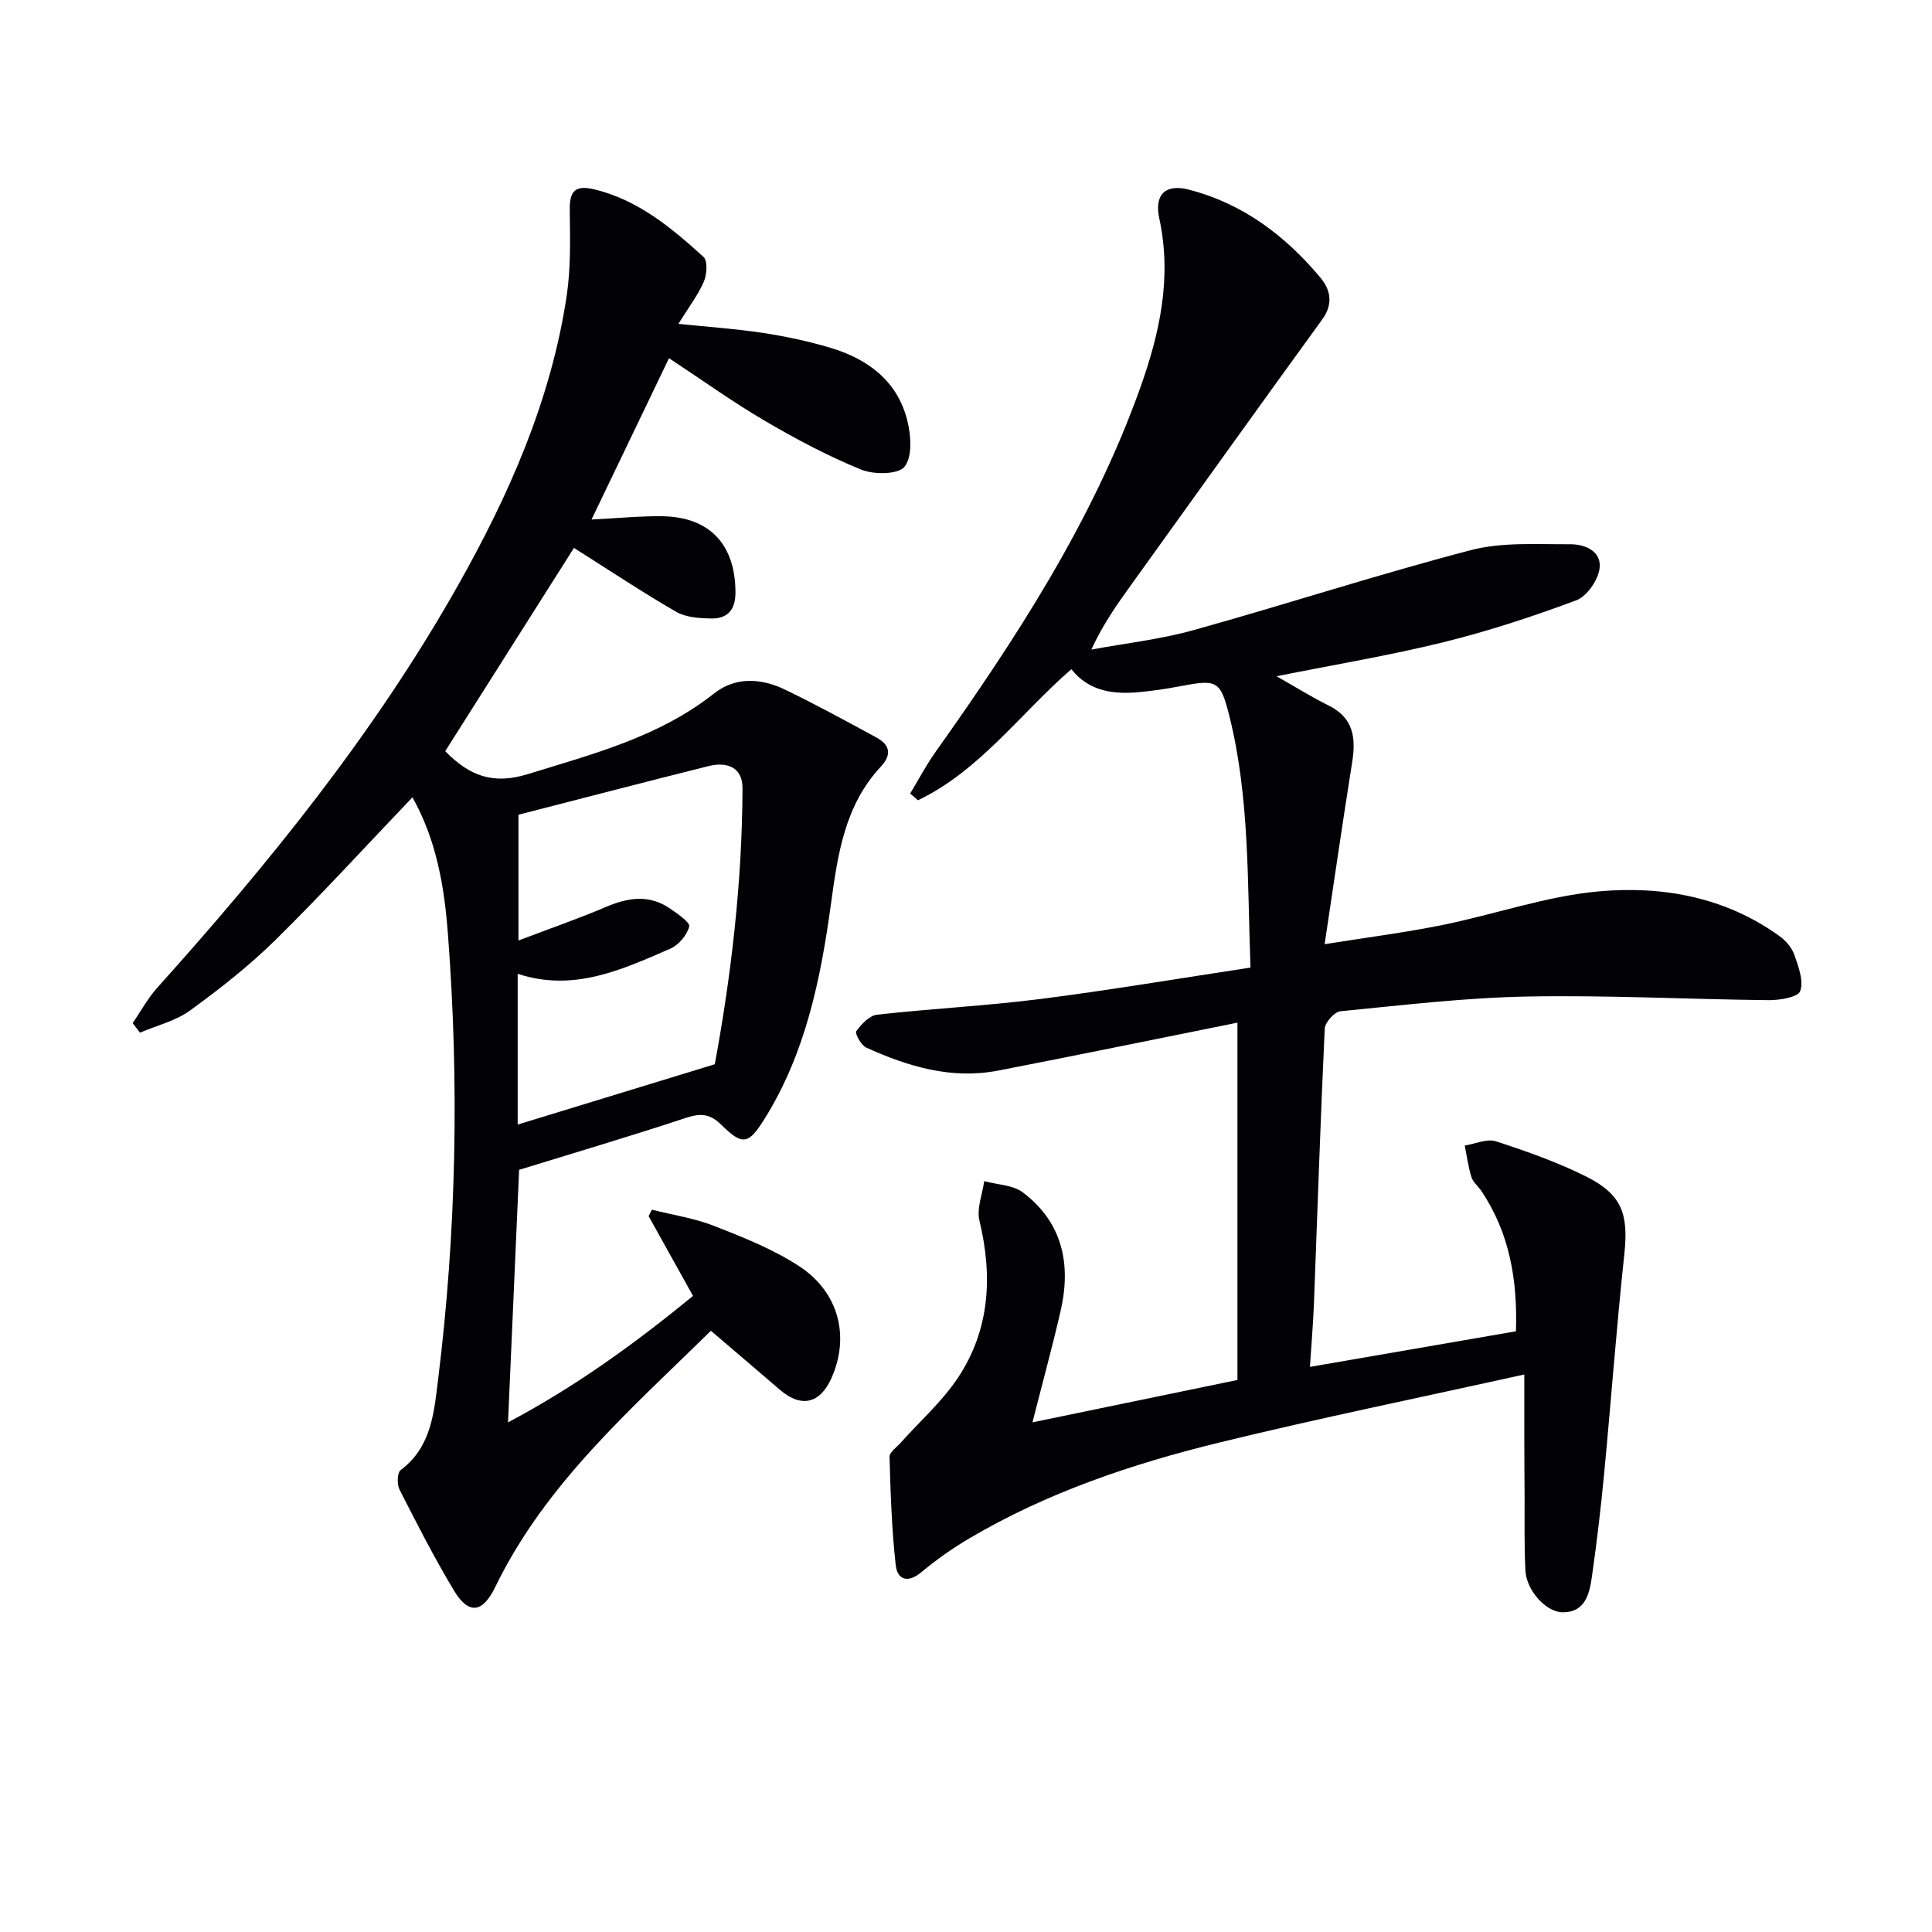
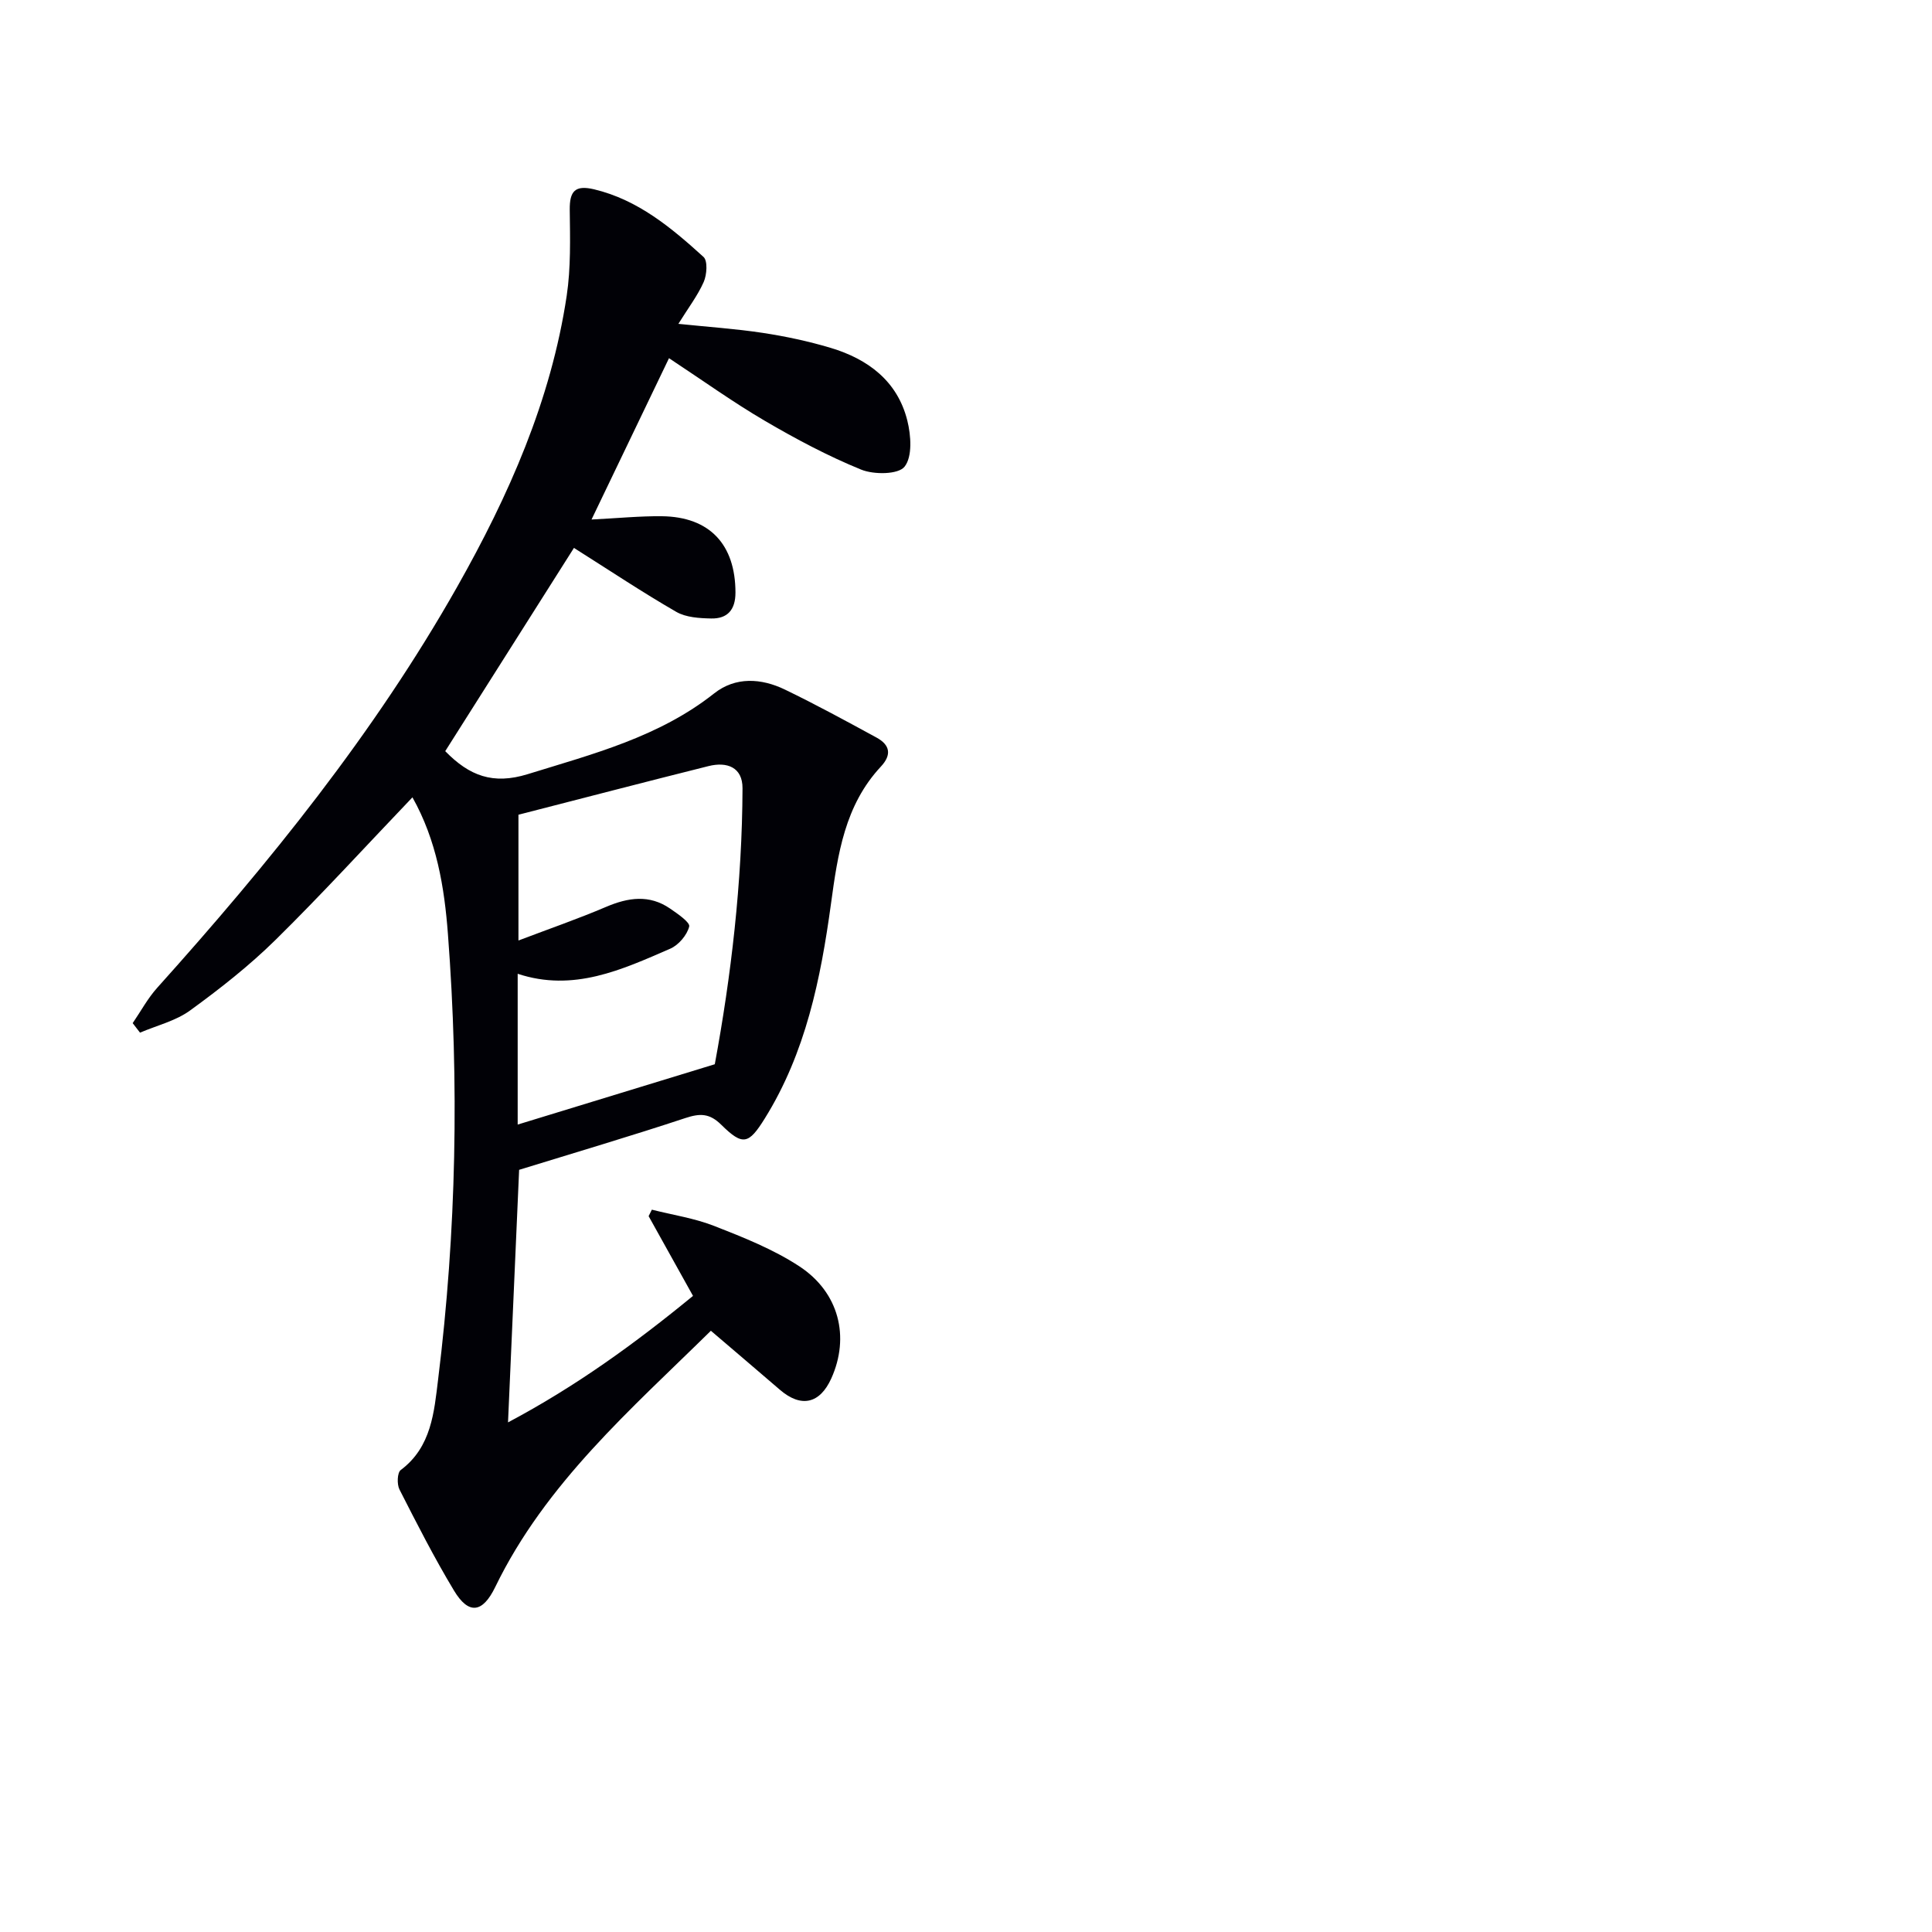
<svg xmlns="http://www.w3.org/2000/svg" enable-background="new 0 0 400 400" viewBox="0 0 400 400">
-   <path d="m315.59 284.57c-21.75 4.82-42.54 9.06-63.13 14.09-18.09 4.42-35.74 10.36-51.9 19.92-3.43 2.03-6.72 4.36-9.77 6.9-2.85 2.37-5 1.63-5.35-1.5-.82-7.41-1.06-14.89-1.27-22.34-.03-.97 1.48-2.01 2.33-2.96 3.98-4.46 8.57-8.51 11.84-13.44 6.61-9.97 7.21-21.03 4.44-32.54-.6-2.49.61-5.42.99-8.15 2.69.73 5.91.76 7.98 2.31 8.25 6.22 10.06 14.88 7.84 24.55-1.74 7.55-3.79 15.03-5.83 23.07 13.93-2.88 27.83-5.75 42.44-8.77 0-24.36 0-48.43 0-73.98-16.54 3.32-33.04 6.73-49.59 9.93-9.64 1.86-18.64-.85-27.29-4.78-1.05-.48-2.36-2.94-2.03-3.38 1.05-1.46 2.71-3.24 4.31-3.42 11.22-1.26 22.53-1.82 33.73-3.24 14.46-1.84 28.84-4.28 43.57-6.51-.66-18-.18-35.16-4.33-51.91-1.9-7.65-2.58-7.8-10.37-6.32-2.77.53-5.57.94-8.38 1.2-5.31.48-10.33-.13-14.01-4.75-10.65 9.26-18.96 20.99-31.75 27.14-.54-.46-1.08-.93-1.62-1.39 1.72-2.85 3.27-5.82 5.19-8.53 16.78-23.64 32.57-47.85 42.41-75.38 4.07-11.38 6.63-22.92 3.98-35.16-1.08-5 1.31-7.21 6.12-5.97 11.16 2.88 19.97 9.52 27.25 18.24 2.12 2.55 2.67 5.46.36 8.64-13.19 18.17-26.25 36.44-39.36 54.67-2.98 4.14-5.96 8.28-8.44 13.68 7.07-1.31 14.28-2.11 21.17-4.03 19.17-5.34 38.11-11.52 57.36-16.55 6.54-1.71 13.72-1.19 20.61-1.23 3.06-.02 6.61 1.45 6.07 5.1-.36 2.42-2.63 5.69-4.82 6.51-8.99 3.36-18.16 6.37-27.47 8.67-11.07 2.73-22.35 4.6-34.57 7.05 4.11 2.33 7.35 4.37 10.78 6.06 5.13 2.53 5.68 6.67 4.88 11.68-1.95 12.26-3.73 24.55-5.71 37.73 8.47-1.35 16.47-2.37 24.35-3.96 10.88-2.2 21.57-6.01 32.53-6.98 13.13-1.16 26.16 1.21 37.33 9.3 1.3.94 2.54 2.39 3.05 3.87.84 2.42 1.97 5.4 1.2 7.49-.47 1.28-4.25 1.89-6.54 1.87-16.64-.17-33.28-1.06-49.9-.75-12.94.24-25.86 1.79-38.75 3.05-1.23.12-3.18 2.3-3.25 3.6-.89 18.94-1.5 37.89-2.23 56.83-.16 4.12-.51 8.23-.83 13.2 14.44-2.49 28.36-4.9 42.65-7.37.34-10.57-1.29-20.35-7.2-29.11-.65-.96-1.69-1.77-2.02-2.82-.66-2.12-.94-4.35-1.38-6.53 2.17-.34 4.61-1.48 6.47-.87 6.44 2.11 12.92 4.37 18.94 7.43 7.26 3.7 8.49 7.84 7.63 15.93-1.63 15.19-2.75 30.44-4.2 45.65-.68 7.1-1.52 14.18-2.53 21.24-.5 3.49-1.4 7.25-5.97 7.26-3.53.01-7.57-4.55-7.78-8.63-.26-5.15-.15-10.33-.17-15.49-.07-7.79-.06-15.6-.06-25.12z" fill="#010106" />
-   <path d="m85.39 165.08c-9.68 10.13-18.76 20.08-28.35 29.52-5.44 5.35-11.51 10.12-17.69 14.61-2.99 2.17-6.88 3.1-10.36 4.59-.51-.66-1.02-1.32-1.52-1.97 1.68-2.45 3.11-5.13 5.08-7.32 23.18-25.81 44.94-52.68 62.09-82.99 10.69-18.9 19.44-38.62 22.69-60.29.87-5.83.7-11.85.63-17.77-.05-3.9 1.11-5.2 5.06-4.26 9.07 2.17 15.99 7.96 22.64 14 .89.81.69 3.68.04 5.17-1.26 2.85-3.21 5.39-5.25 8.68 6.18.64 11.86 1.02 17.47 1.87 4.73.72 9.47 1.73 14.05 3.1 7.74 2.32 13.84 6.87 15.88 15.05.77 3.07 1.08 7.47-.57 9.55-1.29 1.64-6.34 1.68-8.98.61-6.89-2.81-13.52-6.34-19.96-10.11-6.56-3.84-12.76-8.3-19.83-12.96-5.36 11.15-10.56 21.99-16.04 33.4 5.44-.27 10-.73 14.56-.68 9.91.11 15.23 5.86 15.24 15.81 0 3.57-1.66 5.43-5.03 5.36-2.43-.05-5.2-.21-7.22-1.37-6.97-4.02-13.67-8.49-21.19-13.24-8.44 13.32-17.54 27.69-26.65 42.08 5.01 5.13 9.9 6.98 17.08 4.76 13.53-4.19 27.17-7.68 38.6-16.72 4.42-3.49 9.76-3.16 14.67-.78 6.42 3.1 12.69 6.52 18.95 9.93 2.77 1.51 3.2 3.54.89 6.01-7.47 8.01-8.92 18.1-10.33 28.44-2.12 15.48-5.23 30.8-13.69 44.39-3.36 5.4-4.56 5.72-9.02 1.32-2.43-2.4-4.4-2.39-7.43-1.39-11.33 3.75-22.79 7.13-34.42 10.72-.74 16.85-1.5 34.07-2.3 52.29 14.07-7.47 26.3-16.34 38.3-26.19-3.14-5.64-6.16-11.07-9.19-16.51.22-.45.44-.9.67-1.34 4.36 1.1 8.89 1.78 13.04 3.42 6 2.35 12.12 4.79 17.47 8.29 8.28 5.42 10.5 14.65 6.65 23.21-2.39 5.3-6.28 6.14-10.67 2.35-4.64-4-9.31-7.96-14.27-12.2-16.5 16.24-34.21 31.54-44.65 53.06-2.63 5.43-5.52 5.74-8.53.74-4.09-6.79-7.7-13.88-11.3-20.95-.54-1.07-.46-3.48.27-4.02 6.38-4.76 6.91-12.05 7.74-18.79 3.79-30.63 4.37-61.39 2.03-92.15-.73-9.71-2.33-19.41-7.35-28.33zm62.6 55.26c3.36-18.15 5.67-37.54 5.74-57.13.02-4.38-3.23-5.55-7.03-4.6-13.09 3.27-26.14 6.68-39.36 10.07v26.04c6.48-2.46 12.4-4.51 18.14-6.96 4.58-1.95 8.95-2.6 13.24.34 1.56 1.07 4.19 2.87 3.97 3.73-.45 1.78-2.2 3.84-3.93 4.59-10 4.34-20.03 9.02-31.58 5.19v31.22c13.32-4.07 26.41-8.08 40.81-12.49z" fill="#010106" />
+   <path d="m85.39 165.08c-9.68 10.13-18.76 20.08-28.35 29.52-5.44 5.35-11.51 10.12-17.69 14.61-2.99 2.17-6.88 3.1-10.36 4.59-.51-.66-1.02-1.32-1.52-1.97 1.68-2.45 3.11-5.13 5.08-7.32 23.18-25.81 44.94-52.68 62.09-82.99 10.69-18.9 19.44-38.62 22.69-60.29.87-5.83.7-11.85.63-17.77-.05-3.9 1.11-5.2 5.06-4.26 9.07 2.17 15.99 7.96 22.64 14 .89.81.69 3.68.04 5.17-1.26 2.85-3.21 5.39-5.25 8.68 6.18.64 11.86 1.02 17.47 1.87 4.73.72 9.47 1.73 14.05 3.1 7.74 2.32 13.84 6.87 15.88 15.05.77 3.07 1.08 7.47-.57 9.55-1.29 1.64-6.34 1.68-8.98.61-6.89-2.81-13.52-6.34-19.96-10.11-6.56-3.84-12.76-8.3-19.83-12.96-5.36 11.15-10.56 21.99-16.04 33.4 5.44-.27 10-.73 14.56-.68 9.91.11 15.23 5.86 15.24 15.81 0 3.57-1.66 5.43-5.03 5.36-2.43-.05-5.2-.21-7.22-1.37-6.97-4.02-13.67-8.49-21.19-13.24-8.44 13.32-17.54 27.69-26.65 42.08 5.01 5.13 9.9 6.98 17.08 4.76 13.53-4.19 27.17-7.68 38.6-16.72 4.42-3.49 9.76-3.16 14.67-.78 6.42 3.1 12.69 6.52 18.95 9.93 2.77 1.51 3.2 3.54.89 6.01-7.47 8.01-8.92 18.1-10.33 28.44-2.12 15.48-5.23 30.8-13.69 44.39-3.36 5.4-4.56 5.72-9.02 1.32-2.43-2.4-4.4-2.39-7.43-1.39-11.33 3.75-22.79 7.13-34.42 10.72-.74 16.85-1.5 34.07-2.3 52.29 14.07-7.47 26.3-16.34 38.3-26.19-3.14-5.64-6.16-11.07-9.19-16.51.22-.45.44-.9.67-1.34 4.36 1.1 8.89 1.78 13.04 3.42 6 2.35 12.12 4.79 17.47 8.29 8.28 5.42 10.5 14.65 6.65 23.21-2.39 5.3-6.28 6.14-10.67 2.35-4.64-4-9.31-7.96-14.27-12.2-16.5 16.24-34.21 31.54-44.65 53.06-2.63 5.43-5.52 5.74-8.53.74-4.09-6.79-7.7-13.88-11.3-20.95-.54-1.07-.46-3.48.27-4.02 6.38-4.76 6.91-12.05 7.74-18.79 3.79-30.63 4.37-61.39 2.03-92.15-.73-9.71-2.33-19.41-7.35-28.33zm62.6 55.26c3.36-18.15 5.67-37.54 5.74-57.13.02-4.38-3.23-5.55-7.03-4.6-13.09 3.27-26.14 6.68-39.36 10.07v26.04c6.48-2.46 12.4-4.51 18.14-6.96 4.58-1.95 8.95-2.6 13.24.34 1.56 1.07 4.19 2.87 3.97 3.73-.45 1.78-2.2 3.84-3.93 4.59-10 4.34-20.03 9.02-31.58 5.19v31.22z" fill="#010106" />
</svg>